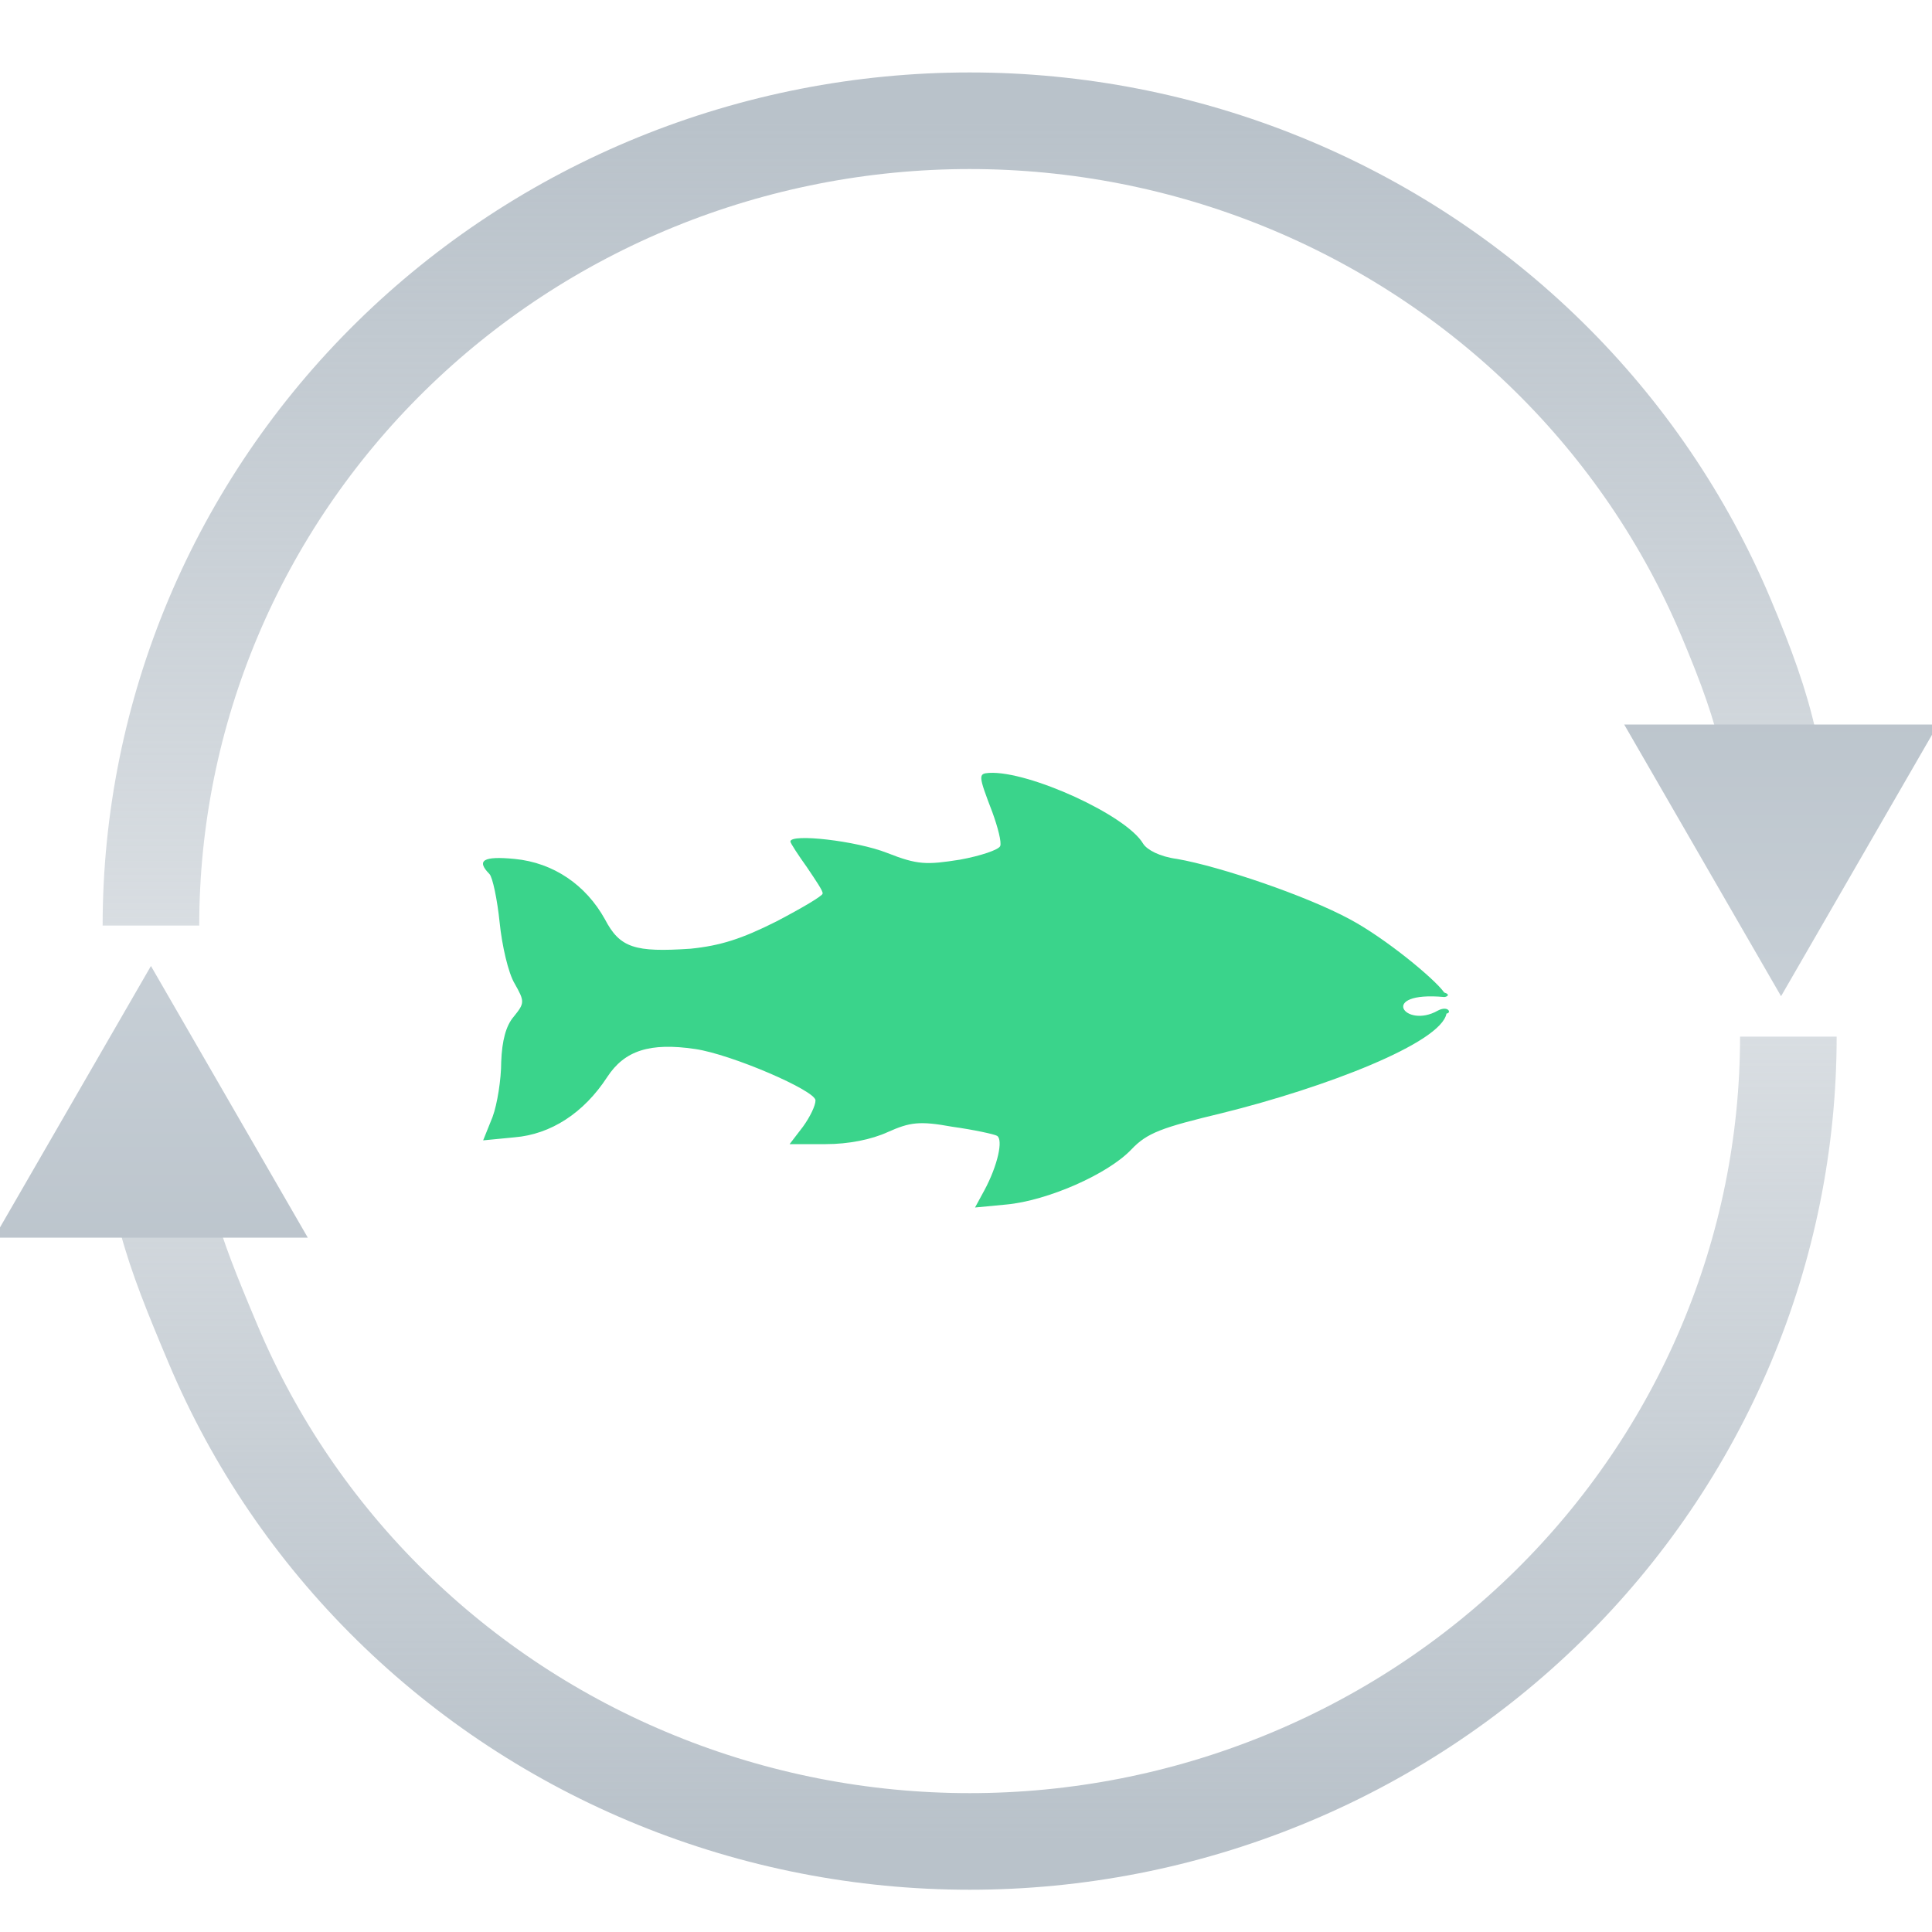
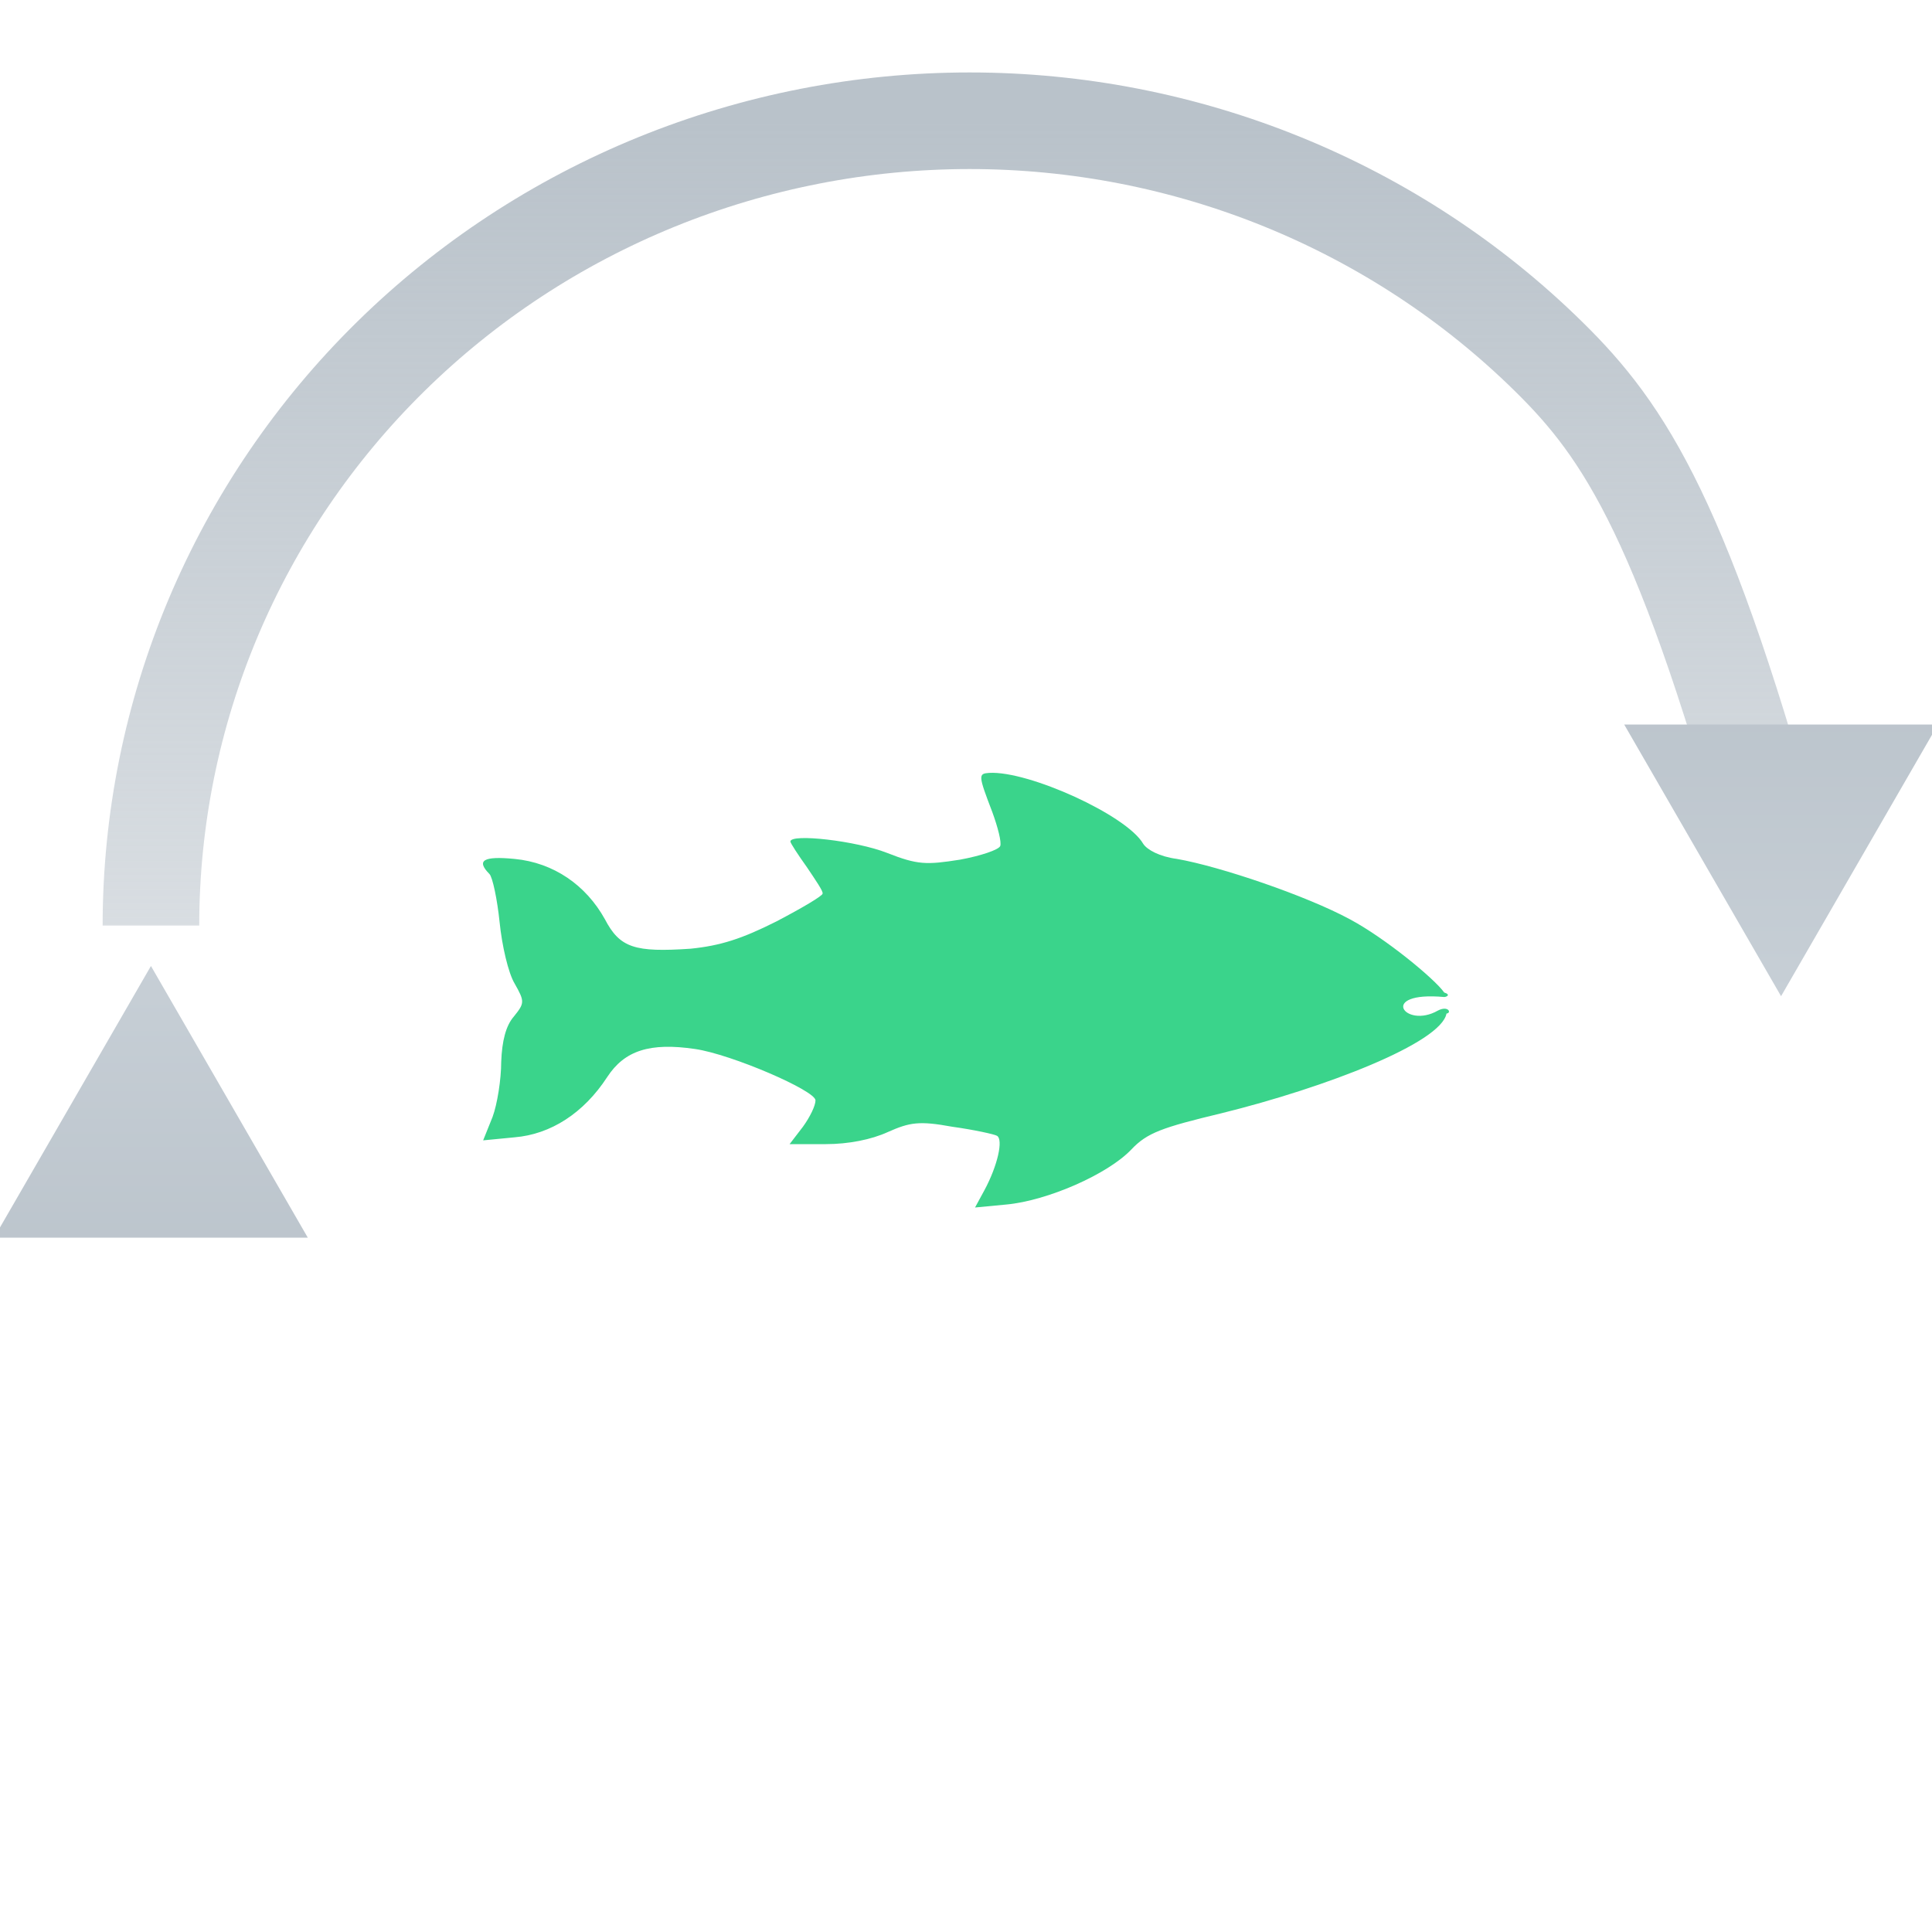
<svg xmlns="http://www.w3.org/2000/svg" width="40" height="40" viewBox="0 0 40 40" fill="none">
  <g clip-path="url(#clip0_701_4287)">
-     <path d="M37.026 21.462C37.026 23.65 36.588 25.817 35.736 27.838C34.884 29.86 33.636 31.697 32.062 33.244C30.488 34.792 28.619 36.019 26.562 36.856C24.506 37.694 22.302 38.125 20.076 38.125C17.85 38.125 15.645 37.694 13.589 36.856C11.532 36.019 9.664 34.792 8.09 33.244C6.516 31.697 5.267 29.86 4.415 27.838C3.563 25.817 3.125 24.688 3.125 22.5" stroke="url(#paint0_linear_701_4287)" stroke-width="2" />
    <path d="M29.77 20.923C29.086 21.313 28.517 20.517 29.9 20.642C29.948 20.642 30.046 20.595 29.9 20.548C29.704 20.267 28.68 19.423 27.947 19.032C27.053 18.548 25.263 17.939 24.368 17.783C24.01 17.736 23.75 17.595 23.669 17.47C23.327 16.877 21.293 15.955 20.48 16.002C20.252 16.017 20.252 16.049 20.545 16.814C20.659 17.127 20.74 17.439 20.708 17.517C20.675 17.595 20.301 17.72 19.878 17.798C19.178 17.908 19 17.908 18.365 17.658C17.73 17.408 16.364 17.252 16.364 17.423C16.364 17.455 16.527 17.704 16.706 17.954C16.884 18.22 17.047 18.454 17.031 18.501C17.031 18.548 16.608 18.798 16.071 19.079C15.355 19.439 14.916 19.579 14.298 19.642C13.143 19.72 12.834 19.626 12.524 19.032C12.134 18.329 11.467 17.861 10.653 17.783C10.003 17.72 9.856 17.814 10.133 18.095C10.198 18.158 10.296 18.626 10.344 19.095C10.393 19.579 10.523 20.142 10.653 20.36C10.865 20.735 10.865 20.766 10.637 21.048C10.475 21.235 10.393 21.547 10.377 21.985C10.377 22.344 10.296 22.86 10.198 23.125L10.003 23.61L10.653 23.547C11.402 23.485 12.085 23.047 12.573 22.297C12.931 21.751 13.452 21.579 14.395 21.719C15.144 21.829 16.884 22.579 16.884 22.782C16.884 22.891 16.771 23.125 16.624 23.328L16.348 23.688H17.096C17.568 23.688 18.04 23.594 18.381 23.438C18.837 23.235 19.032 23.203 19.715 23.328C20.171 23.391 20.594 23.485 20.643 23.516C20.773 23.594 20.659 24.125 20.382 24.641L20.187 25L20.838 24.938C21.684 24.859 22.936 24.313 23.425 23.797C23.75 23.453 24.059 23.344 25.296 23.047C27.443 22.516 29.835 21.594 29.948 20.985C30.062 20.97 29.981 20.813 29.77 20.923Z" fill="#3AD48B" />
-     <path d="M36.875 18.125C36.875 15.937 36.588 14.808 35.736 12.787C34.884 10.765 33.636 8.928 32.062 7.381C30.488 5.833 28.619 4.606 26.562 3.768C24.506 2.931 22.302 2.5 20.076 2.5C17.85 2.5 15.645 2.931 13.589 3.768C11.532 4.606 9.664 5.833 8.09 7.381C6.516 8.928 5.267 10.765 4.415 12.787C3.563 14.808 3.125 16.975 3.125 19.163" stroke="url(#paint1_linear_701_4287)" stroke-width="2" />
+     <path d="M36.875 18.125C34.884 10.765 33.636 8.928 32.062 7.381C30.488 5.833 28.619 4.606 26.562 3.768C24.506 2.931 22.302 2.5 20.076 2.5C17.85 2.5 15.645 2.931 13.589 3.768C11.532 4.606 9.664 5.833 8.09 7.381C6.516 8.928 5.267 10.765 4.415 12.787C3.563 14.808 3.125 16.975 3.125 19.163" stroke="url(#paint1_linear_701_4287)" stroke-width="2" />
    <path d="M3.125 20L6.373 25.625H-0.123L3.125 20Z" fill="url(#paint2_linear_701_4287)" />
    <path d="M36.875 20.625L33.627 15L40.123 15L36.875 20.625Z" fill="url(#paint3_linear_701_4287)" />
  </g>
  <defs>
    <linearGradient id="paint0_linear_701_4287" x1="20.076" y1="21.462" x2="20.076" y2="38.125" gradientUnits="userSpaceOnUse">
      <stop stop-color="#B9C2CA" stop-opacity="0.55" />
      <stop offset="1" stop-color="#B9C2CA" />
    </linearGradient>
    <linearGradient id="paint1_linear_701_4287" x1="20.076" y1="19.163" x2="20.076" y2="2.5" gradientUnits="userSpaceOnUse">
      <stop stop-color="#B9C2CA" stop-opacity="0.55" />
      <stop offset="1" stop-color="#B9C2CA" />
    </linearGradient>
    <linearGradient id="paint2_linear_701_4287" x1="3.125" y1="20" x2="3.125" y2="27.5" gradientUnits="userSpaceOnUse">
      <stop stop-color="#C7CFD6" />
      <stop offset="1" stop-color="#B9C2CA" />
    </linearGradient>
    <linearGradient id="paint3_linear_701_4287" x1="36.875" y1="20.625" x2="36.875" y2="13.125" gradientUnits="userSpaceOnUse">
      <stop stop-color="#C7CFD6" />
      <stop offset="1" stop-color="#B9C2CA" />
    </linearGradient>
    <clipPath id="clip0_701_4287">
      <rect width="40" height="40" fill="white" />
    </clipPath>
  </defs>
</svg>